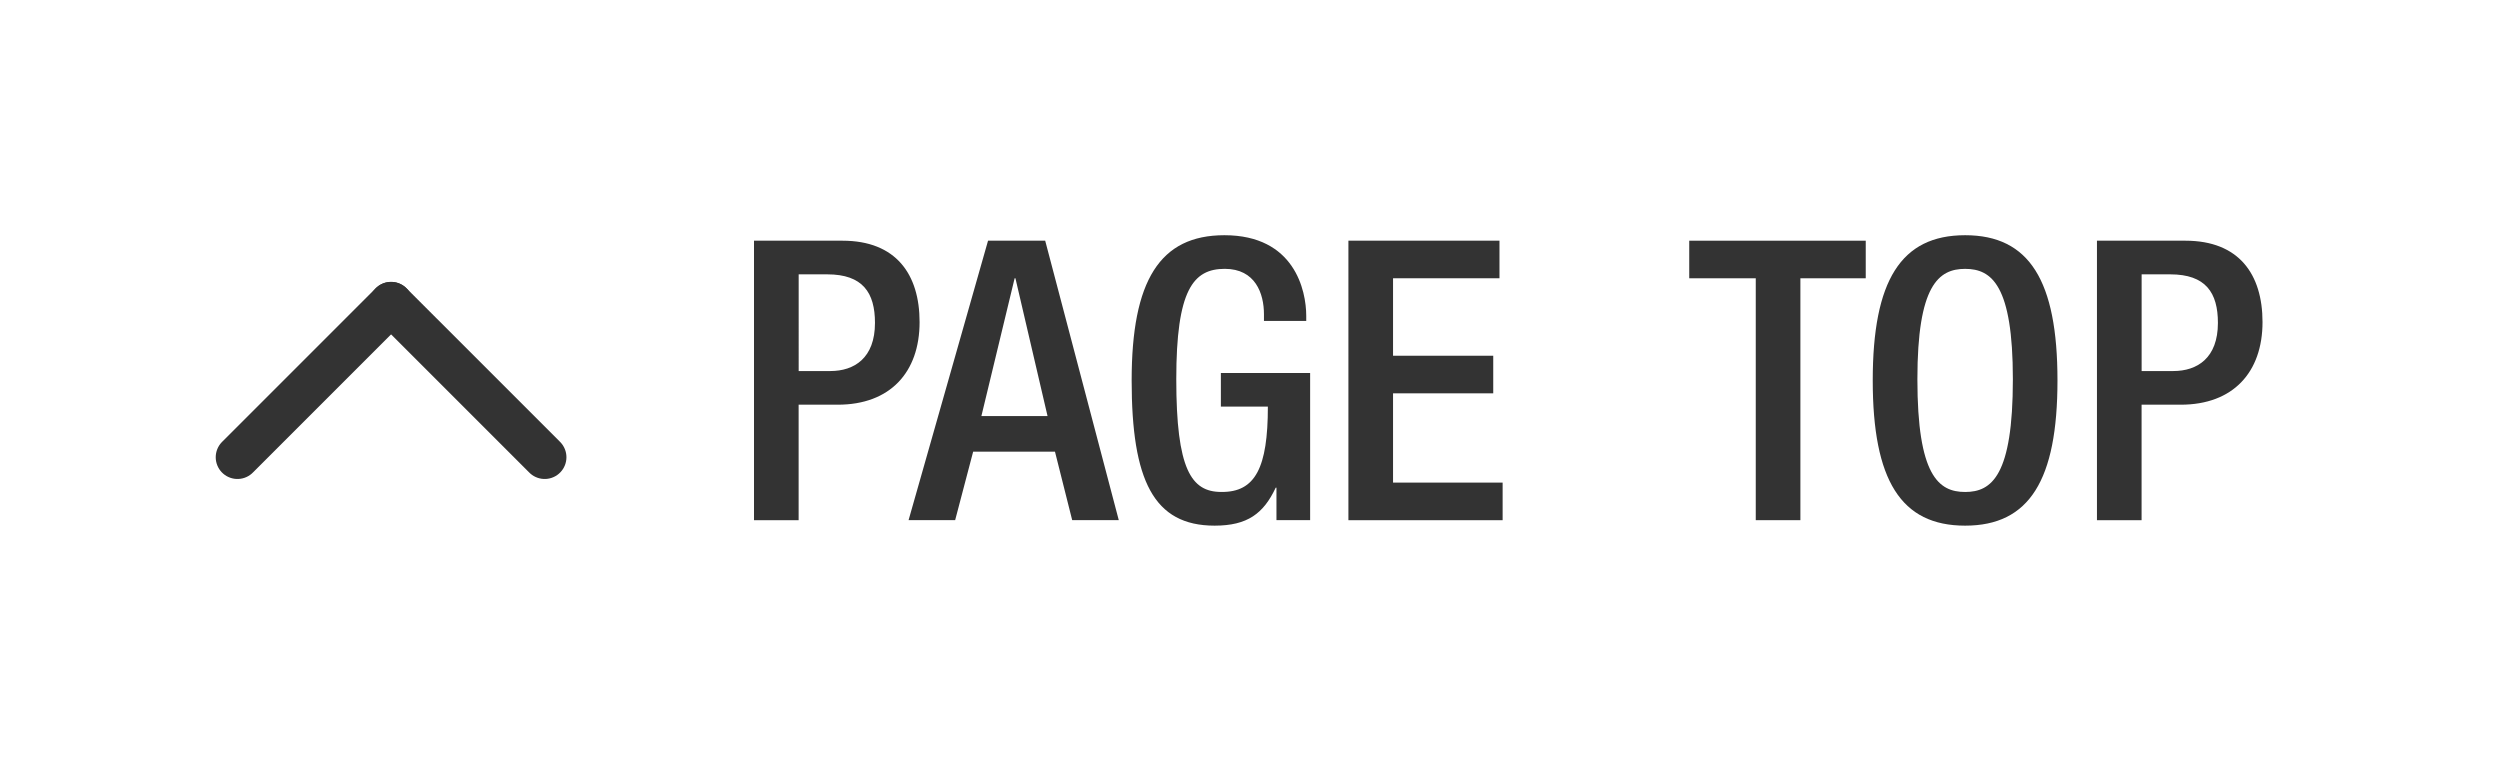
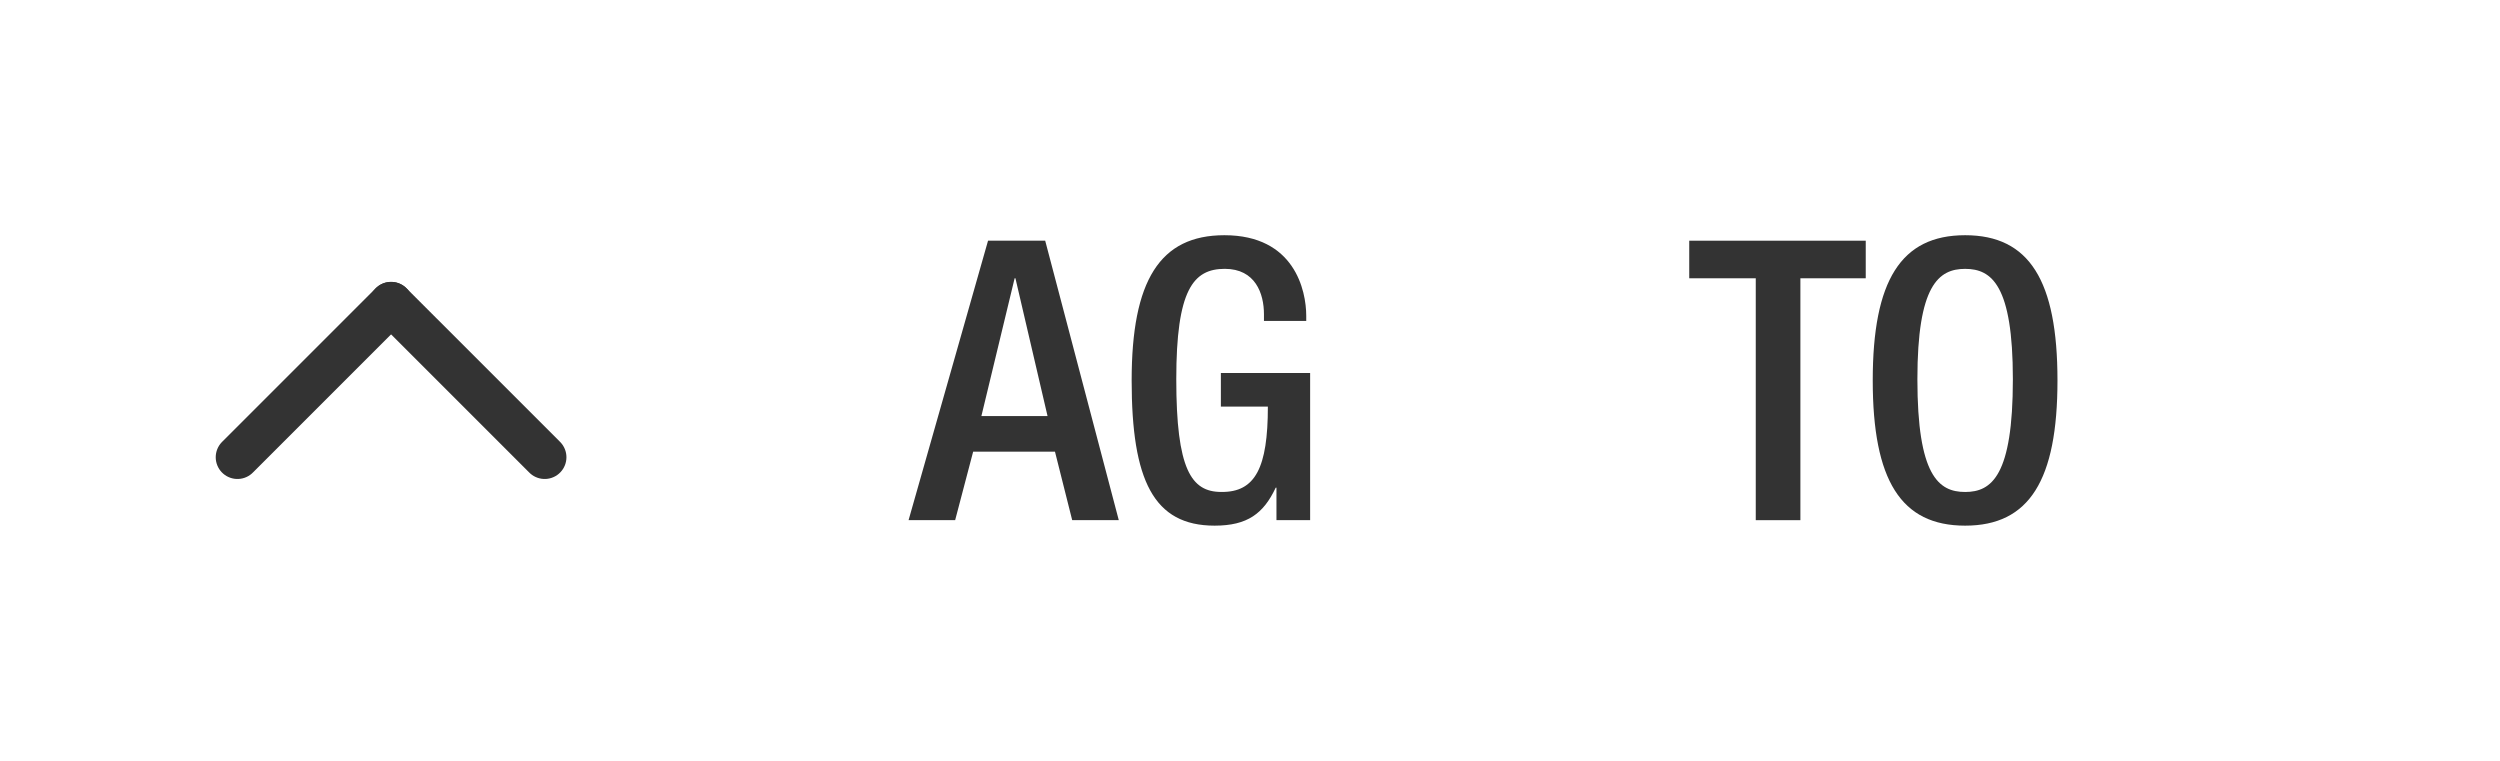
<svg xmlns="http://www.w3.org/2000/svg" version="1.1" id="レイヤー_1" x="0px" y="0px" width="115px" height="35px" viewBox="0 0 115 35" enable-background="new 0 0 115 35" xml:space="preserve">
  <g>
    <g>
      <g>
-         <path fill="#333333" d="M34.685,11.072h4.068c2.467,0,3.548,1.548,3.548,3.745c0,2.304-1.351,3.799-3.763,3.799h-1.801v5.312     h-2.053V11.072z M36.738,17.068h1.458c1.099,0,2.053-0.595,2.053-2.215c0-1.387-0.558-2.233-2.196-2.233h-1.314V17.068z" />
        <path fill="#333333" d="M45.45,11.072h2.629l3.385,12.855h-2.143l-0.792-3.15h-3.764l-0.828,3.15h-2.143L45.45,11.072z      M48.187,19.139l-1.477-6.338h-0.037l-1.529,6.338H48.187z" />
        <path fill="#333333" d="M58.717,22.434h-0.035c-0.559,1.188-1.297,1.746-2.809,1.746c-2.809,0-3.817-2.088-3.817-6.68     s1.296-6.68,4.267-6.68c3.223,0,3.764,2.538,3.764,3.709v0.234h-1.945v-0.307c0-0.954-0.396-2.089-1.801-2.089     c-1.458,0-2.232,0.973-2.232,5.077c0,4.142,0.685,5.186,2.07,5.186c1.566,0.019,2.143-1.115,2.143-3.925H56.16v-1.548h4.106v6.77     h-1.549V22.434z" />
-         <path fill="#333333" d="M62.027,11.072h6.949v1.729H64.08v3.564h4.609v1.729H64.08v4.105h5.041v1.729h-7.094V11.072z" />
        <path fill="#333333" d="M80.766,12.801h-3.061v-1.729h8.119v1.729h-3.006v11.127h-2.053V12.801z" />
        <path fill="#333333" d="M86.146,17.5c0-4.592,1.297-6.68,4.25-6.68s4.248,2.088,4.248,6.68s-1.295,6.68-4.248,6.68     S86.146,22.092,86.146,17.5z M92.592,17.445c0-4.32-0.971-5.077-2.195-5.077s-2.197,0.757-2.197,5.077     c0,4.43,0.973,5.186,2.197,5.186S92.592,21.875,92.592,17.445z" />
-         <path fill="#333333" d="M96.461,11.072h4.068c2.467,0,3.547,1.548,3.547,3.745c0,2.304-1.35,3.799-3.762,3.799h-1.801v5.312     h-2.053V11.072z M98.514,17.068h1.457c1.1,0,2.053-0.595,2.053-2.215c0-1.387-0.557-2.233-2.195-2.233h-1.314V17.068z" />
      </g>
      <g>
        <line fill="none" stroke="#333333" stroke-width="2" stroke-linecap="round" stroke-miterlimit="10" x1="25.056" y1="21.033" x2="17.99" y2="13.967" />
        <line fill="none" stroke="#333333" stroke-width="2" stroke-linecap="round" stroke-miterlimit="10" x1="17.99" y1="13.967" x2="10.923" y2="21.033" />
      </g>
    </g>
  </g>
</svg>